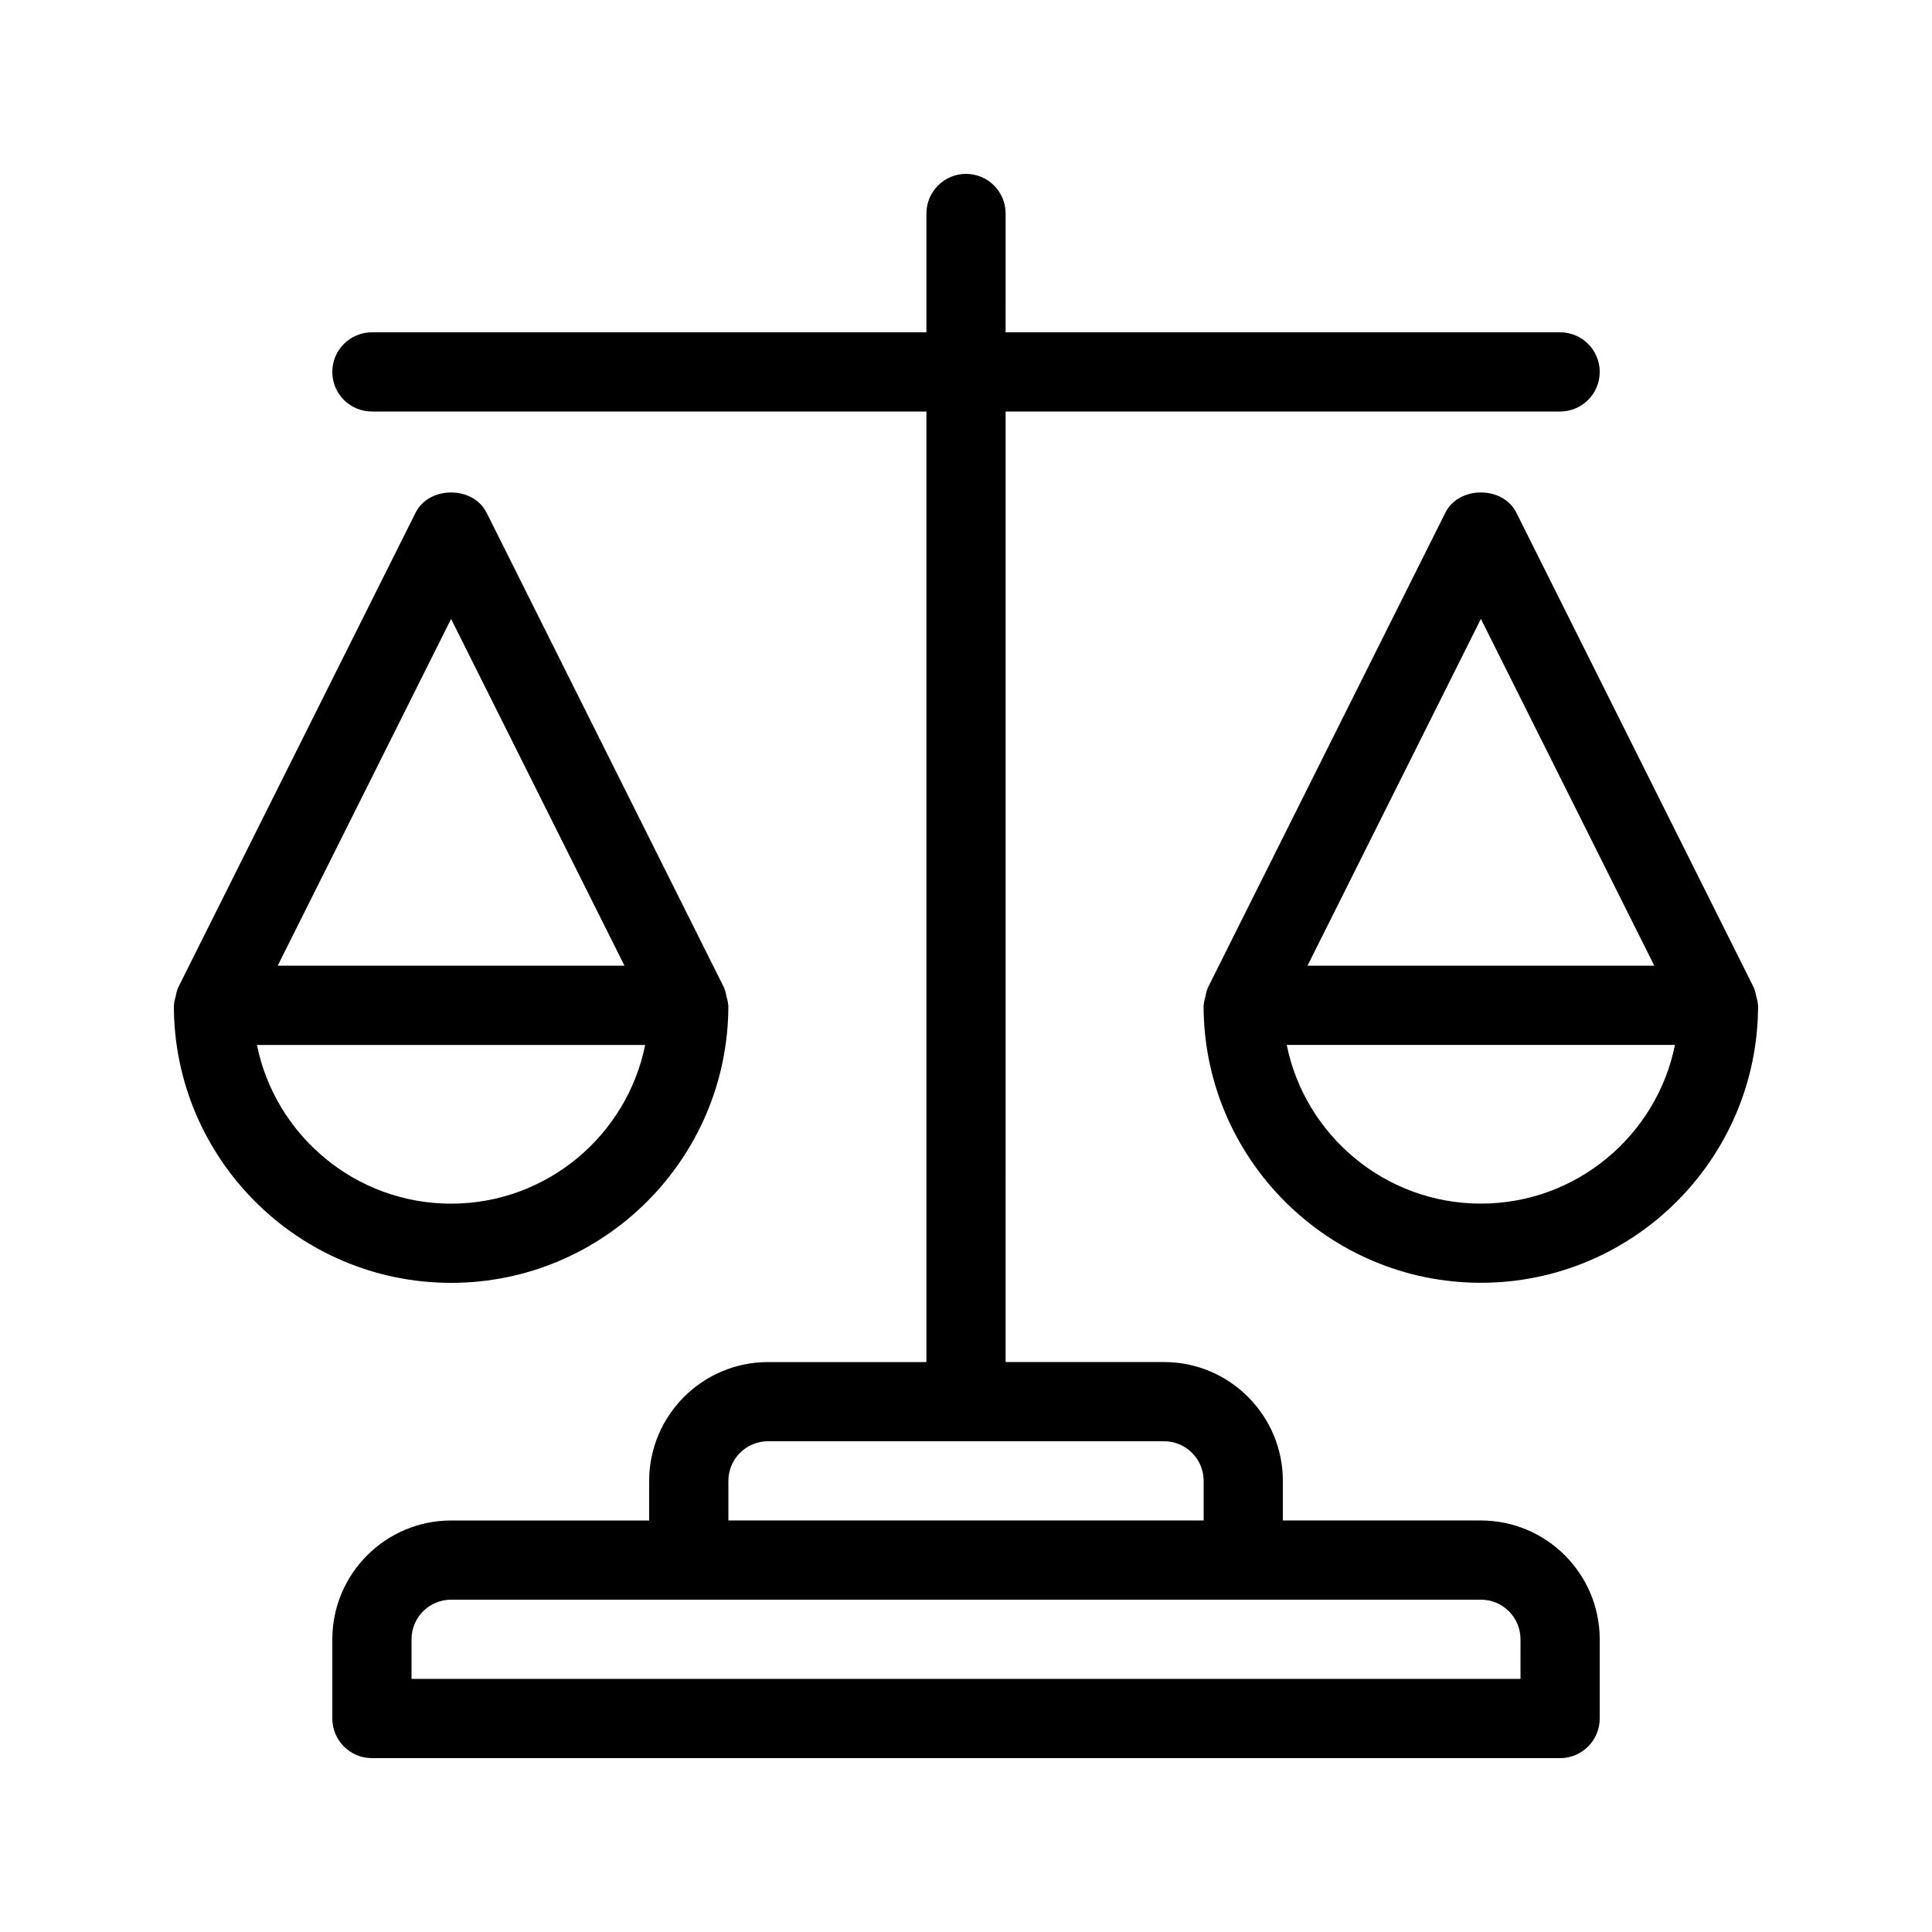
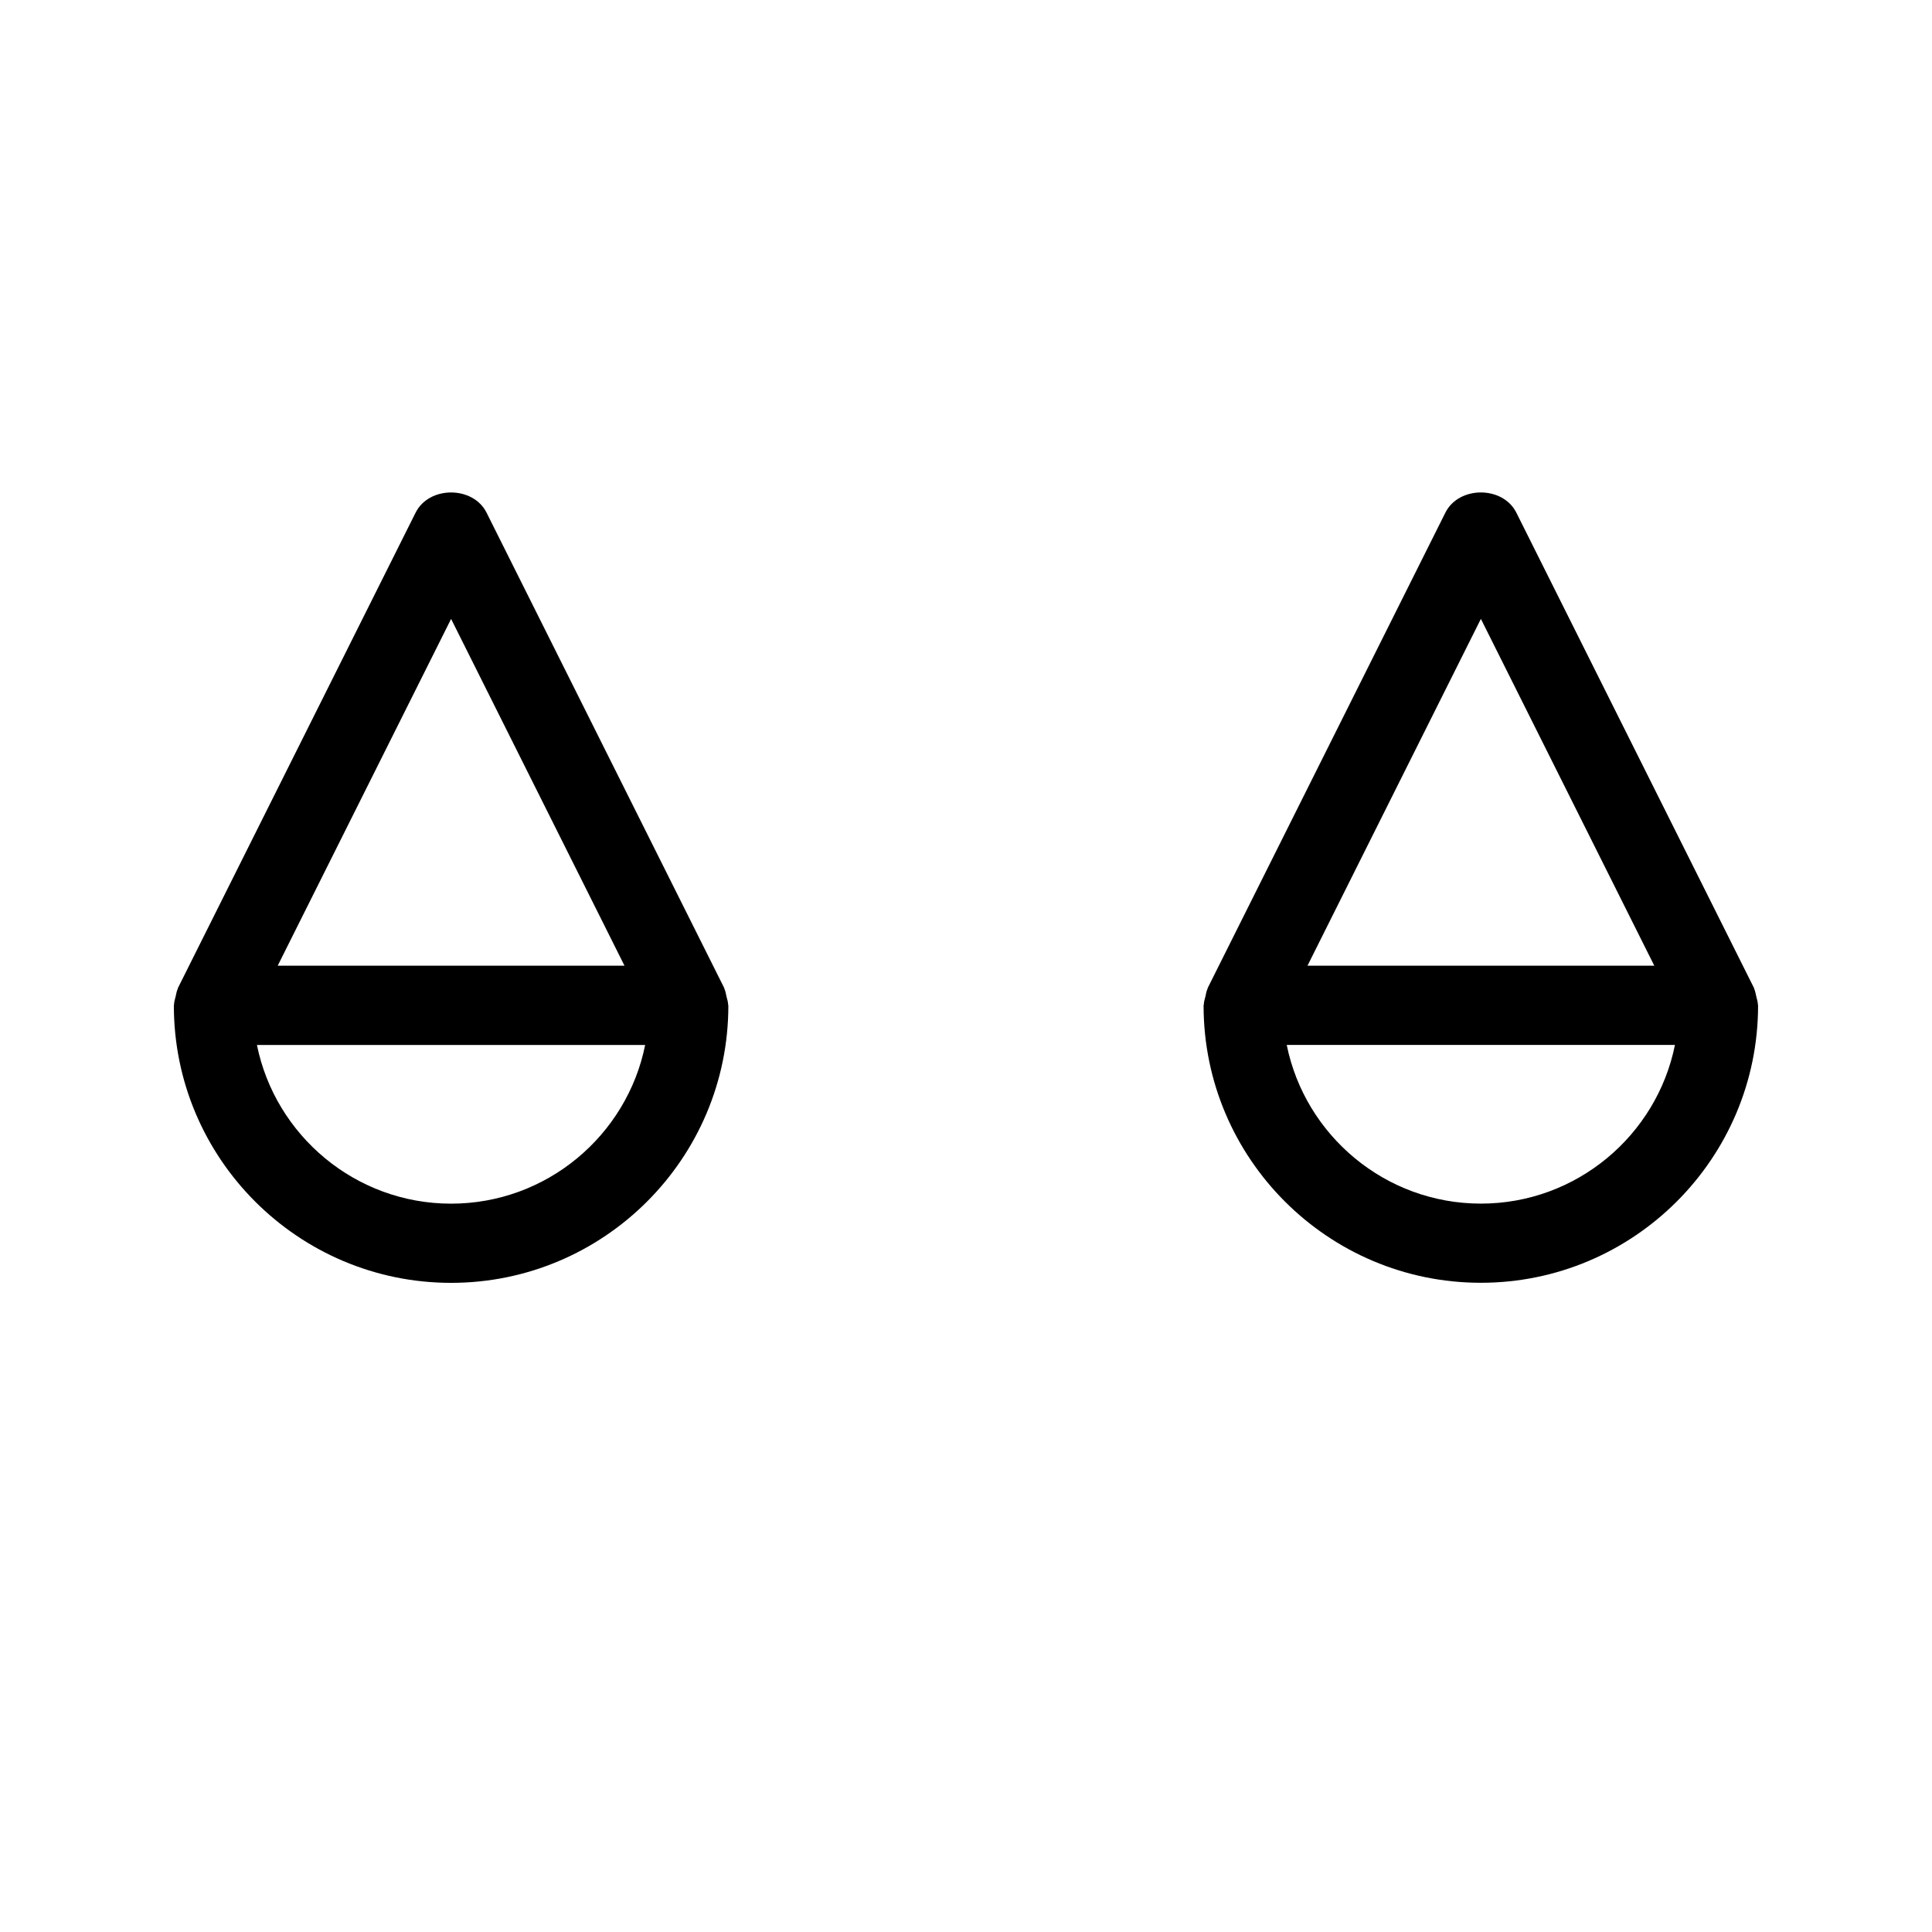
<svg xmlns="http://www.w3.org/2000/svg" fill="#000000" width="800px" height="800px" version="1.1" viewBox="144 144 512 512">
  <g>
-     <path d="m536.45 546.94h-52.48v-10.496c0-17.359-14.129-31.488-31.488-31.488h-41.984l0.004-251.9h146.95c5.793 0 10.492-4.703 10.492-10.496 0-5.793-4.699-10.496-10.496-10.496h-146.95l0.004-31.488c0-5.793-4.703-10.496-10.496-10.496s-10.496 4.703-10.496 10.496v31.488h-146.95c-5.793 0-10.496 4.703-10.496 10.496 0 5.793 4.703 10.496 10.496 10.496h146.95v251.91h-41.984c-17.363-0.004-31.488 14.125-31.488 31.484v10.496h-52.48c-17.359 0-31.488 14.129-31.488 31.488v20.992c0 5.797 4.703 10.496 10.496 10.496h314.88c5.793 0 10.496-4.703 10.496-10.496v-20.992c-0.004-17.359-14.129-31.488-31.492-31.488zm-199.42-10.496c0-5.793 4.699-10.496 10.496-10.496h104.96c5.793 0 10.496 4.703 10.496 10.496v10.496h-125.95zm209.92 52.48h-293.89v-10.496c0-5.793 4.703-10.496 10.496-10.496h272.9c5.793 0 10.496 4.703 10.496 10.496z" />
    <path d="m337.02 410.5c0-0.105-0.062-0.211-0.062-0.316-0.02-0.691-0.25-1.363-0.418-2.059-0.168-0.691-0.25-1.387-0.547-2.035-0.043-0.105-0.043-0.211-0.082-0.293l-62.977-125.95c-3.57-7.117-15.219-7.117-18.789 0l-62.977 125.95c-0.043 0.105-0.043 0.211-0.082 0.293-0.293 0.629-0.379 1.324-0.547 2.016-0.168 0.691-0.398 1.363-0.418 2.059 0.016 0.125-0.047 0.23-0.047 0.336 0 40.512 32.957 73.469 73.473 73.469s73.473-32.957 73.473-73.469zm-73.473-102.48 45.953 91.902h-91.906zm-51.453 112.91h102.88c-4.828 23.953-26.07 42.051-51.43 42.051s-46.602-18.098-51.453-42.051z" />
    <path d="m609.86 410.18c-0.02-0.691-0.25-1.363-0.418-2.059-0.168-0.691-0.25-1.387-0.547-2.035-0.043-0.105-0.043-0.211-0.082-0.293l-62.977-125.95c-3.57-7.117-15.219-7.117-18.789 0l-62.977 125.95c-0.043 0.105-0.043 0.211-0.082 0.293-0.293 0.629-0.379 1.324-0.547 2.016-0.168 0.691-0.398 1.363-0.418 2.059 0 0.105-0.062 0.211-0.062 0.316 0 40.516 32.957 73.473 73.473 73.473 40.516 0 73.473-32.957 73.473-73.473 0.016-0.086-0.047-0.191-0.047-0.297zm-73.41-102.17 45.953 91.902h-91.902zm0 154.96c-25.359 0-46.602-18.094-51.453-42.047h102.88c-4.824 23.949-26.07 42.047-51.43 42.047z" />
  </g>
</svg>